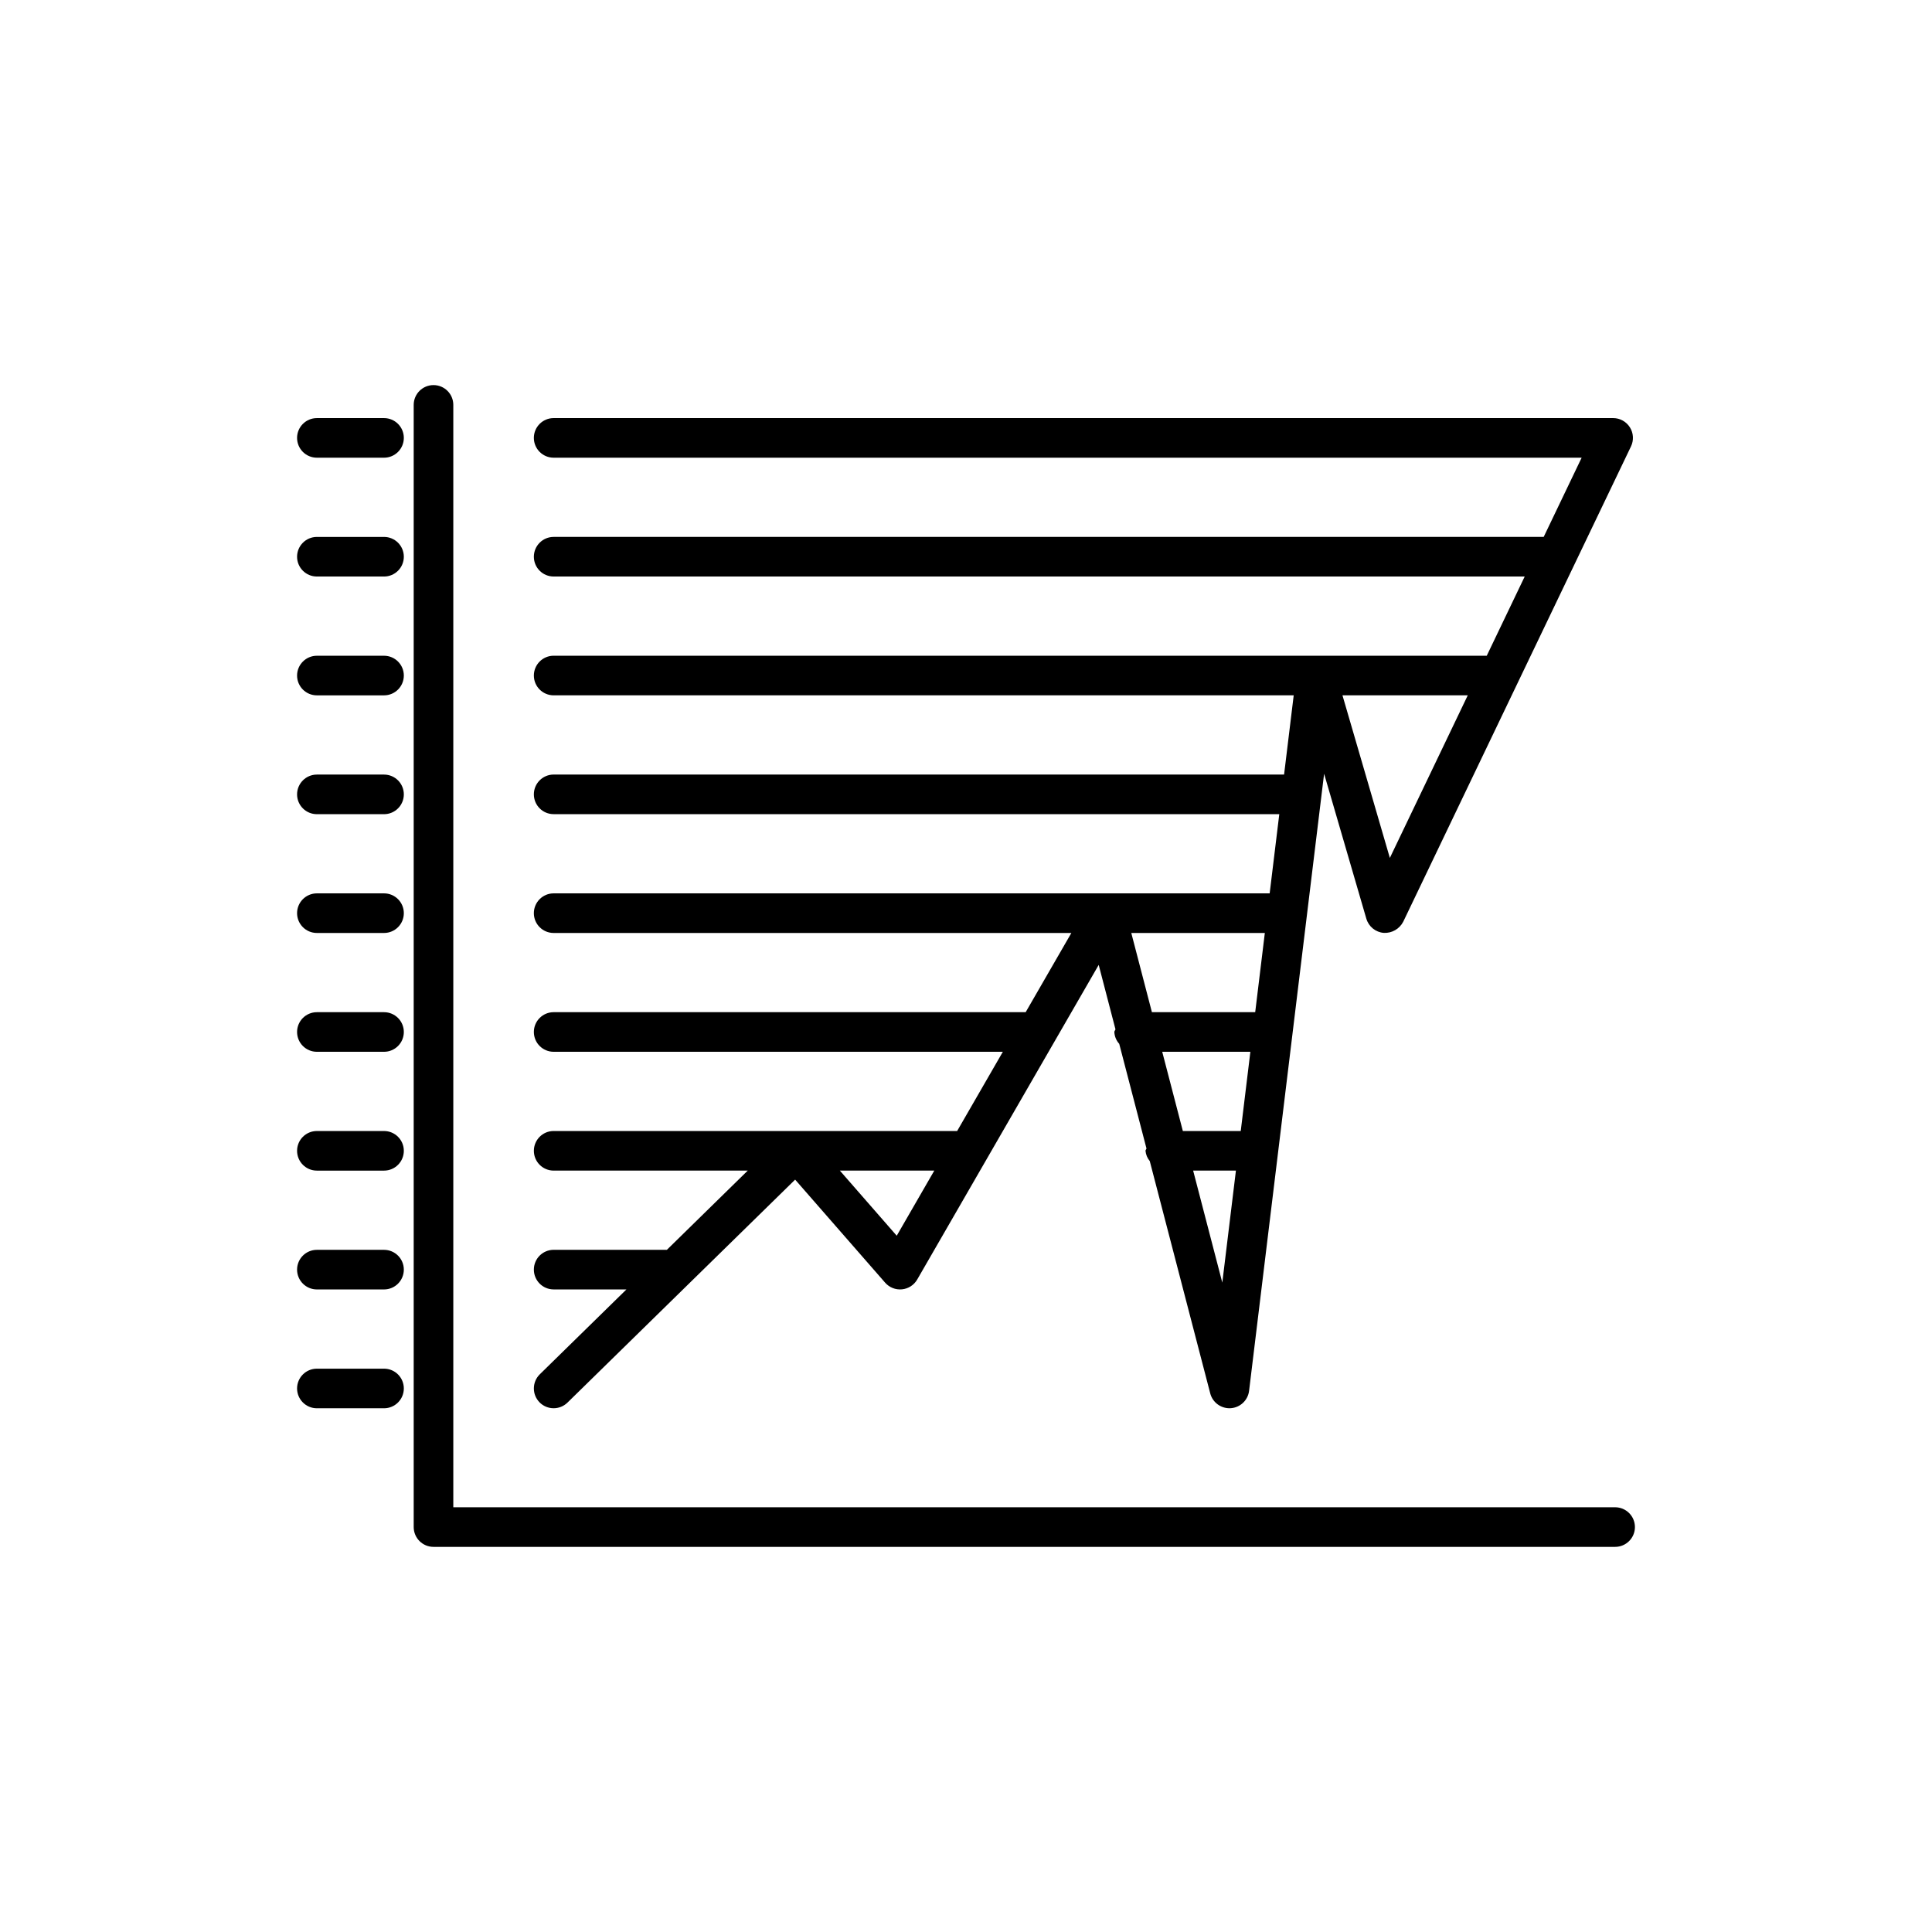
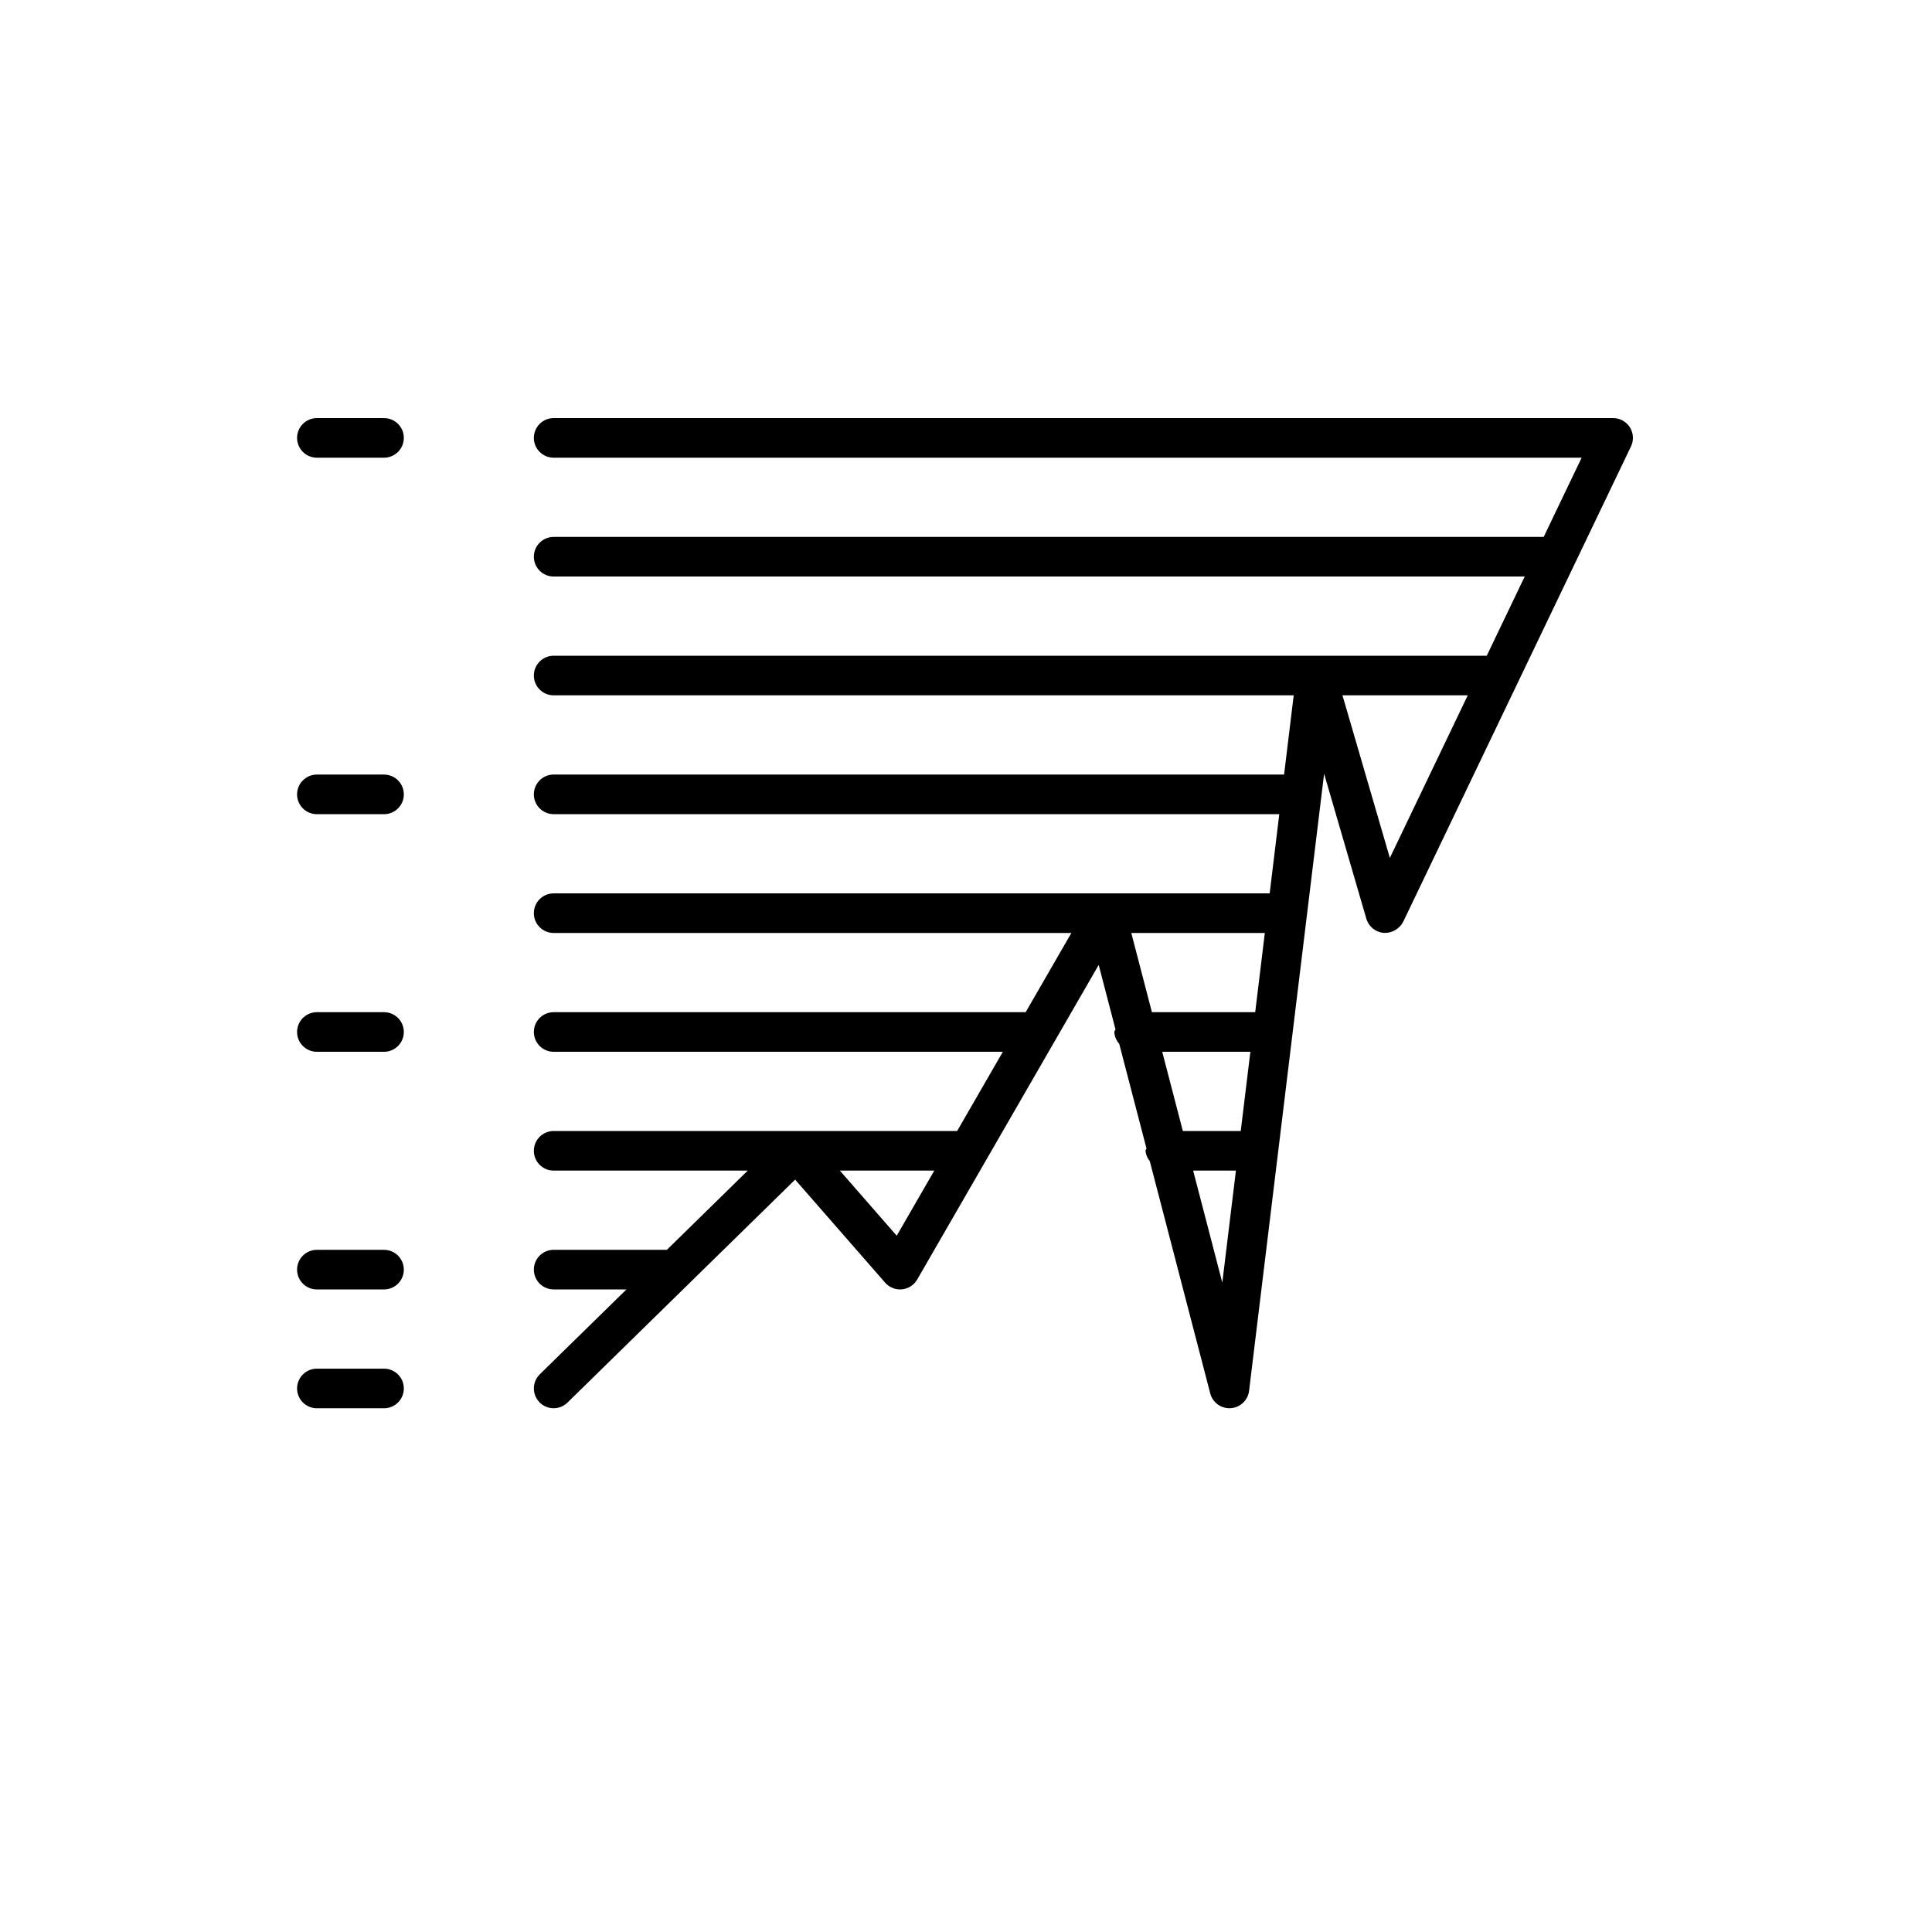
<svg xmlns="http://www.w3.org/2000/svg" fill="#000000" width="800px" height="800px" version="1.1" viewBox="144 144 512 512">
  <g>
-     <path d="m572.02 543.44h-307.89v-292.14c0-2.898-2.348-5.246-5.246-5.246-2.898 0-5.25 2.348-5.25 5.246v297.39c0.004 2.898 2.352 5.246 5.25 5.246h313.14c2.898 0 5.25-2.348 5.25-5.246 0-2.898-2.352-5.25-5.25-5.25z" />
    <path d="m245.77 254.8h-17.793c-2.898 0-5.25 2.352-5.25 5.25 0 2.898 2.352 5.246 5.25 5.246h17.793c2.898 0 5.25-2.348 5.25-5.246 0-2.898-2.352-5.25-5.25-5.25z" />
-     <path d="m245.77 286.29h-17.793c-2.898 0-5.25 2.352-5.25 5.25 0 2.898 2.352 5.246 5.25 5.246h17.793c2.898 0 5.25-2.348 5.25-5.246 0-2.898-2.352-5.25-5.25-5.25z" />
-     <path d="m245.77 317.78h-17.793c-2.898 0-5.25 2.352-5.25 5.25 0 2.898 2.352 5.246 5.25 5.246h17.793c2.898 0 5.25-2.348 5.25-5.246 0-2.898-2.352-5.25-5.25-5.25z" />
    <path d="m245.77 349.27h-17.793c-2.898 0-5.25 2.352-5.25 5.25s2.352 5.246 5.25 5.246h17.793c2.898 0 5.25-2.348 5.25-5.246s-2.352-5.25-5.25-5.25z" />
-     <path d="m245.77 380.75h-17.793c-2.898 0-5.25 2.352-5.25 5.25 0 2.898 2.352 5.246 5.25 5.246h17.793c2.898 0 5.25-2.348 5.25-5.246 0-2.898-2.352-5.25-5.25-5.25z" />
    <path d="m245.77 412.24h-17.793c-2.898 0-5.25 2.348-5.25 5.246 0 2.898 2.352 5.25 5.25 5.25h17.793c2.898 0 5.25-2.352 5.25-5.25 0-2.898-2.352-5.246-5.25-5.246z" />
-     <path d="m245.77 443.73h-17.793c-2.898 0-5.25 2.348-5.25 5.246 0 2.898 2.352 5.25 5.25 5.25h17.793c2.898 0 5.25-2.352 5.25-5.25 0-2.898-2.352-5.246-5.25-5.246z" />
    <path d="m245.77 475.22h-17.793c-2.898 0-5.25 2.348-5.25 5.246 0 2.898 2.352 5.25 5.25 5.25h17.793c2.898 0 5.25-2.352 5.25-5.25 0-2.898-2.352-5.246-5.25-5.246z" />
    <path d="m245.77 506.71h-17.793c-2.898 0-5.25 2.348-5.25 5.246s2.352 5.25 5.25 5.25h17.793c2.898 0 5.25-2.352 5.25-5.25s-2.352-5.246-5.25-5.246z" />
    <path d="m286.97 515.62c0.973 0.996 2.301 1.562 3.691 1.578 1.395 0.016 2.734-0.523 3.727-1.496l60.332-59.09 23.844 27.305c1.113 1.277 2.777 1.938 4.465 1.773 1.691-0.164 3.195-1.137 4.043-2.606l48.094-83.375 4.441 17.055c-0.043 0.27-0.297 0.438-0.297 0.719h-0.004c0.059 1.168 0.52 2.277 1.301 3.144l7.219 27.723c-0.031 0.234-0.258 0.379-0.258 0.621 0.094 1.004 0.484 1.953 1.129 2.723l16.027 61.574v0.004c0.605 2.312 2.695 3.922 5.086 3.926l0.348-0.012c2.516-0.168 4.555-2.102 4.859-4.602l19.883-163.54 11.191 38.418h0.004c0.605 2.09 2.441 3.586 4.613 3.762 2.152 0.113 4.176-1.047 5.164-2.965l60.352-125.95v0.004c0.781-1.629 0.676-3.543-0.289-5.066-0.961-1.527-2.641-2.453-4.445-2.449h-280.77c-2.898 0-5.246 2.352-5.246 5.25 0 2.898 2.348 5.246 5.246 5.246h272.43l-10.059 20.992h-262.37c-2.898 0-5.246 2.352-5.246 5.25 0 2.898 2.348 5.246 5.246 5.246h257.34l-10.059 20.992h-247.28c-2.898 0-5.246 2.352-5.246 5.25 0 2.898 2.348 5.246 5.246 5.246h196.12l-2.551 20.992h-193.57c-2.898 0-5.246 2.352-5.246 5.25s2.348 5.246 5.246 5.246h192.3l-2.551 20.992h-189.75c-2.898 0-5.246 2.352-5.246 5.25 0 2.898 2.348 5.246 5.246 5.246h137.2l-12.109 20.992h-125.09c-2.898 0-5.246 2.348-5.246 5.246 0 2.898 2.348 5.25 5.246 5.25h119.04l-12.109 20.992h-106.93c-2.898 0-5.246 2.348-5.246 5.246 0 2.898 2.348 5.25 5.246 5.25h51.434l-21.43 20.992h-30.004c-2.898 0-5.246 2.348-5.246 5.246 0 2.898 2.348 5.25 5.246 5.25h19.289l-22.957 22.488c-0.996 0.973-1.562 2.301-1.578 3.695-0.016 1.391 0.52 2.731 1.496 3.727zm185.84-71.895h-15.344l-5.465-20.992h23.359zm-4.887 40.18-7.727-29.684h11.336zm65.051-155.64-20.648 43.094-12.559-43.09zm-53.781 62.977-2.551 20.992h-27.375l-5.465-20.992zm-87.594 62.977-9.957 17.262-15.074-17.262z" />
  </g>
</svg>